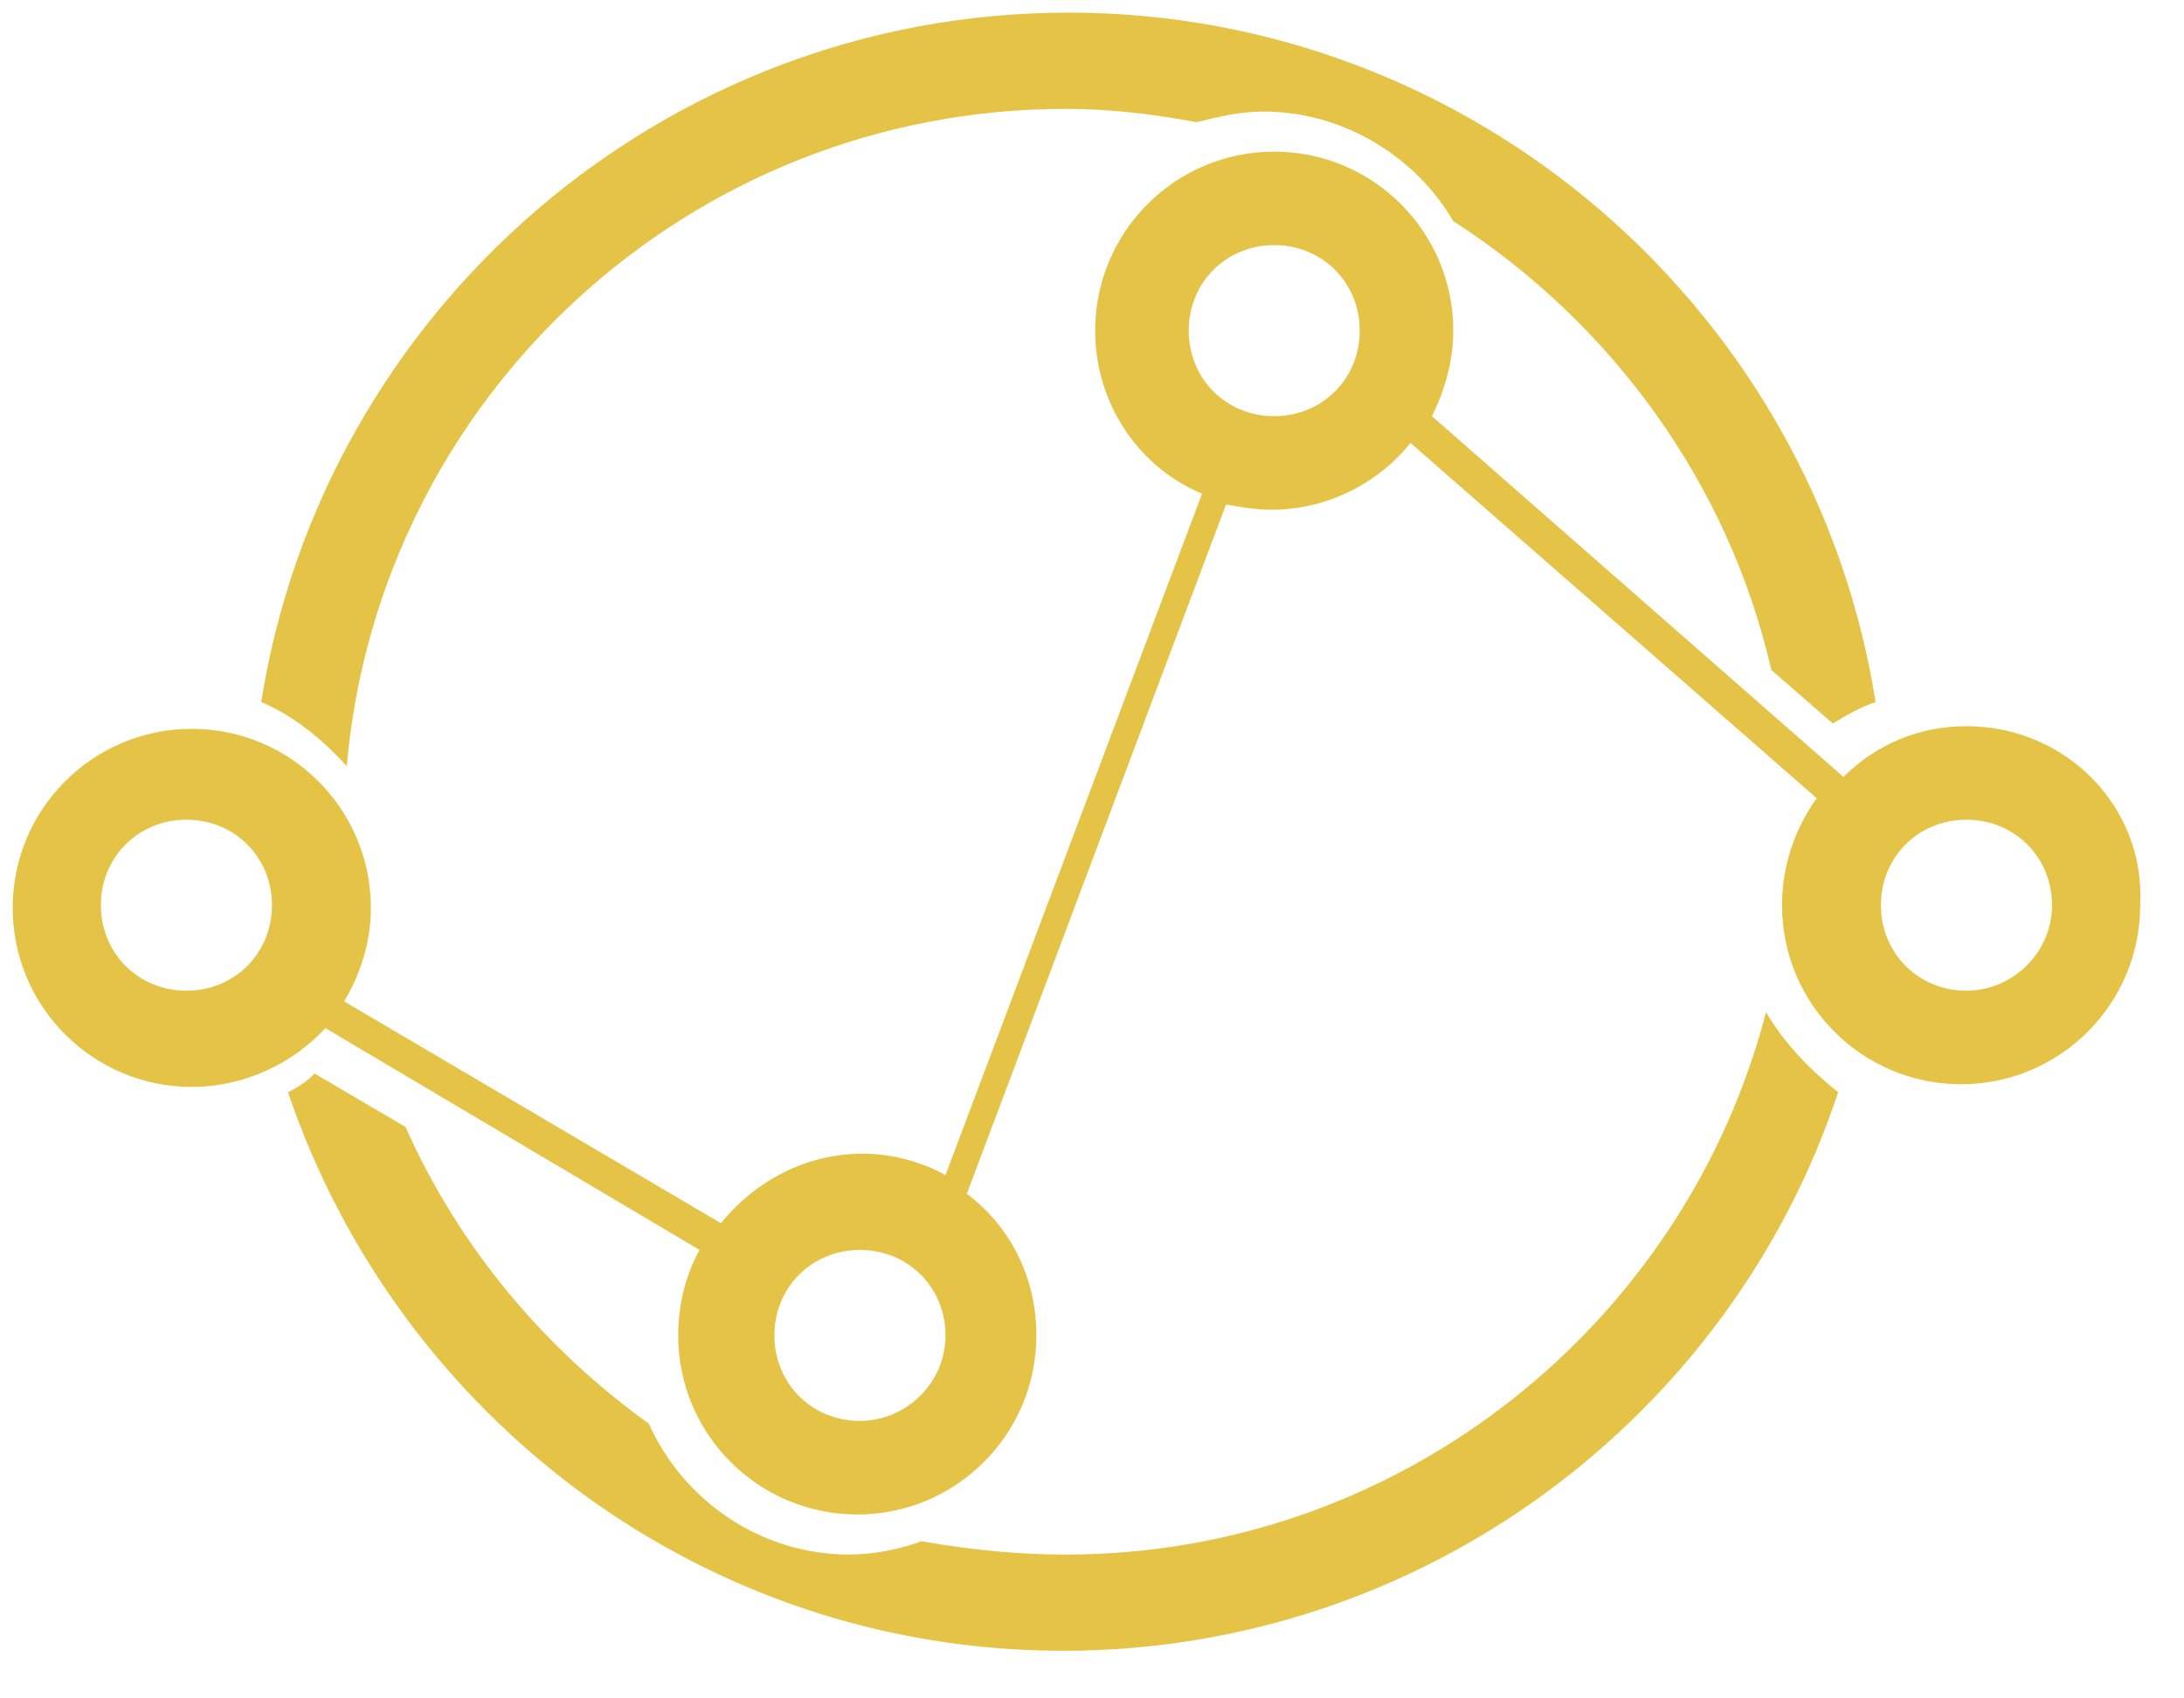
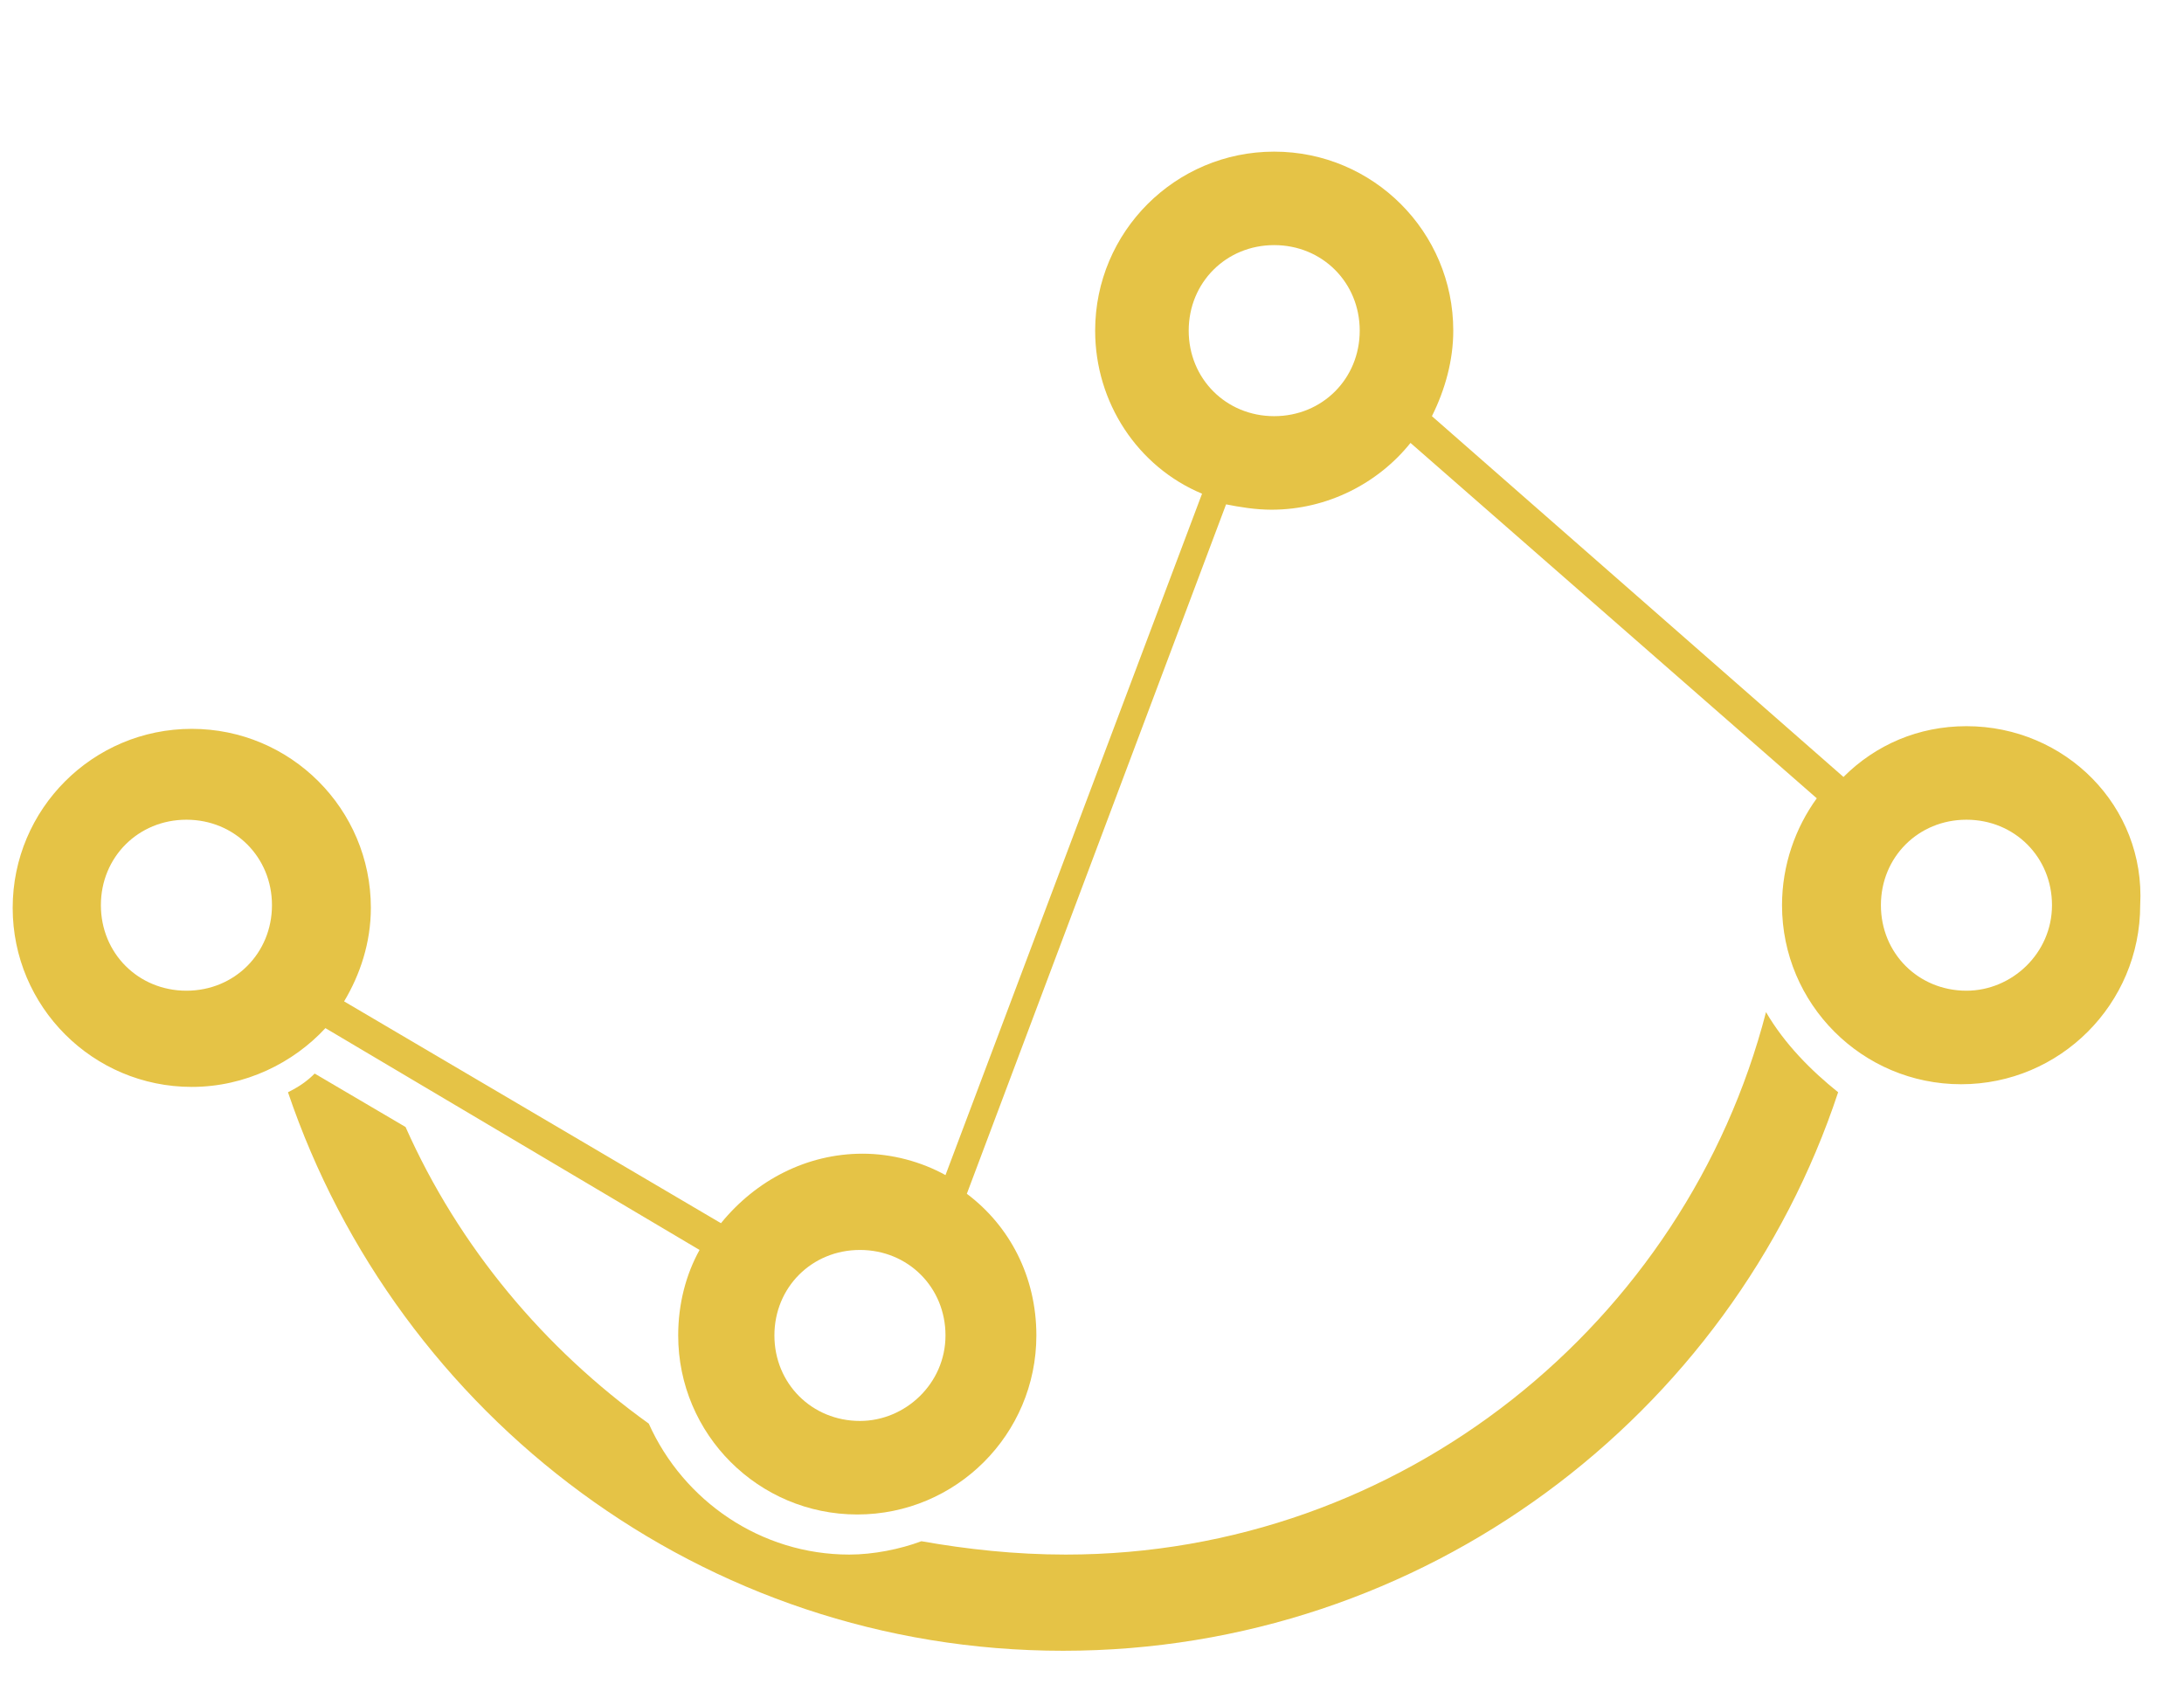
<svg xmlns="http://www.w3.org/2000/svg" width="36" height="28" viewBox="0 0 36 28" fill="none">
  <path d="M32.414 11.972C31.621 11.972 30.916 12.28 30.387 12.809L23.603 6.861C23.823 6.42 23.955 5.936 23.955 5.451C23.955 3.821 22.634 2.5 21.003 2.5C19.373 2.5 18.052 3.821 18.052 5.451C18.052 6.641 18.757 7.698 19.814 8.139L15.585 19.373C15.188 19.153 14.704 19.02 14.219 19.02C13.294 19.02 12.457 19.461 11.884 20.166L5.672 16.509C5.936 16.069 6.113 15.54 6.113 14.967C6.113 13.337 4.791 12.016 3.161 12.016C1.531 12.016 0.209 13.337 0.209 14.967C0.209 16.597 1.531 17.919 3.161 17.919C4.042 17.919 4.835 17.523 5.364 16.95L11.531 20.607C11.311 21.003 11.179 21.488 11.179 22.016C11.179 23.646 12.501 24.968 14.131 24.968C15.761 24.968 17.083 23.646 17.083 22.016C17.083 21.047 16.642 20.21 15.937 19.681L20.21 8.315C20.431 8.359 20.695 8.403 20.959 8.403C21.885 8.403 22.722 7.962 23.25 7.302L29.947 13.161C29.595 13.646 29.374 14.262 29.374 14.923C29.374 16.553 30.696 17.875 32.326 17.875C33.956 17.875 35.278 16.553 35.278 14.923C35.366 13.293 34.044 11.972 32.414 11.972ZM3.073 16.333C2.28 16.333 1.663 15.716 1.663 14.923C1.663 14.13 2.28 13.514 3.073 13.514C3.866 13.514 4.483 14.13 4.483 14.923C4.483 15.716 3.866 16.333 3.073 16.333ZM14.175 23.426C13.382 23.426 12.765 22.809 12.765 22.016C12.765 21.223 13.382 20.607 14.175 20.607C14.968 20.607 15.585 21.223 15.585 22.016C15.585 22.809 14.924 23.426 14.175 23.426ZM21.003 6.861C20.21 6.861 19.594 6.244 19.594 5.451C19.594 4.658 20.21 4.041 21.003 4.041C21.797 4.041 22.413 4.658 22.413 5.451C22.413 6.244 21.797 6.861 21.003 6.861ZM32.414 16.333C31.621 16.333 31.004 15.716 31.004 14.923C31.004 14.13 31.621 13.514 32.414 13.514C33.207 13.514 33.824 14.13 33.824 14.923C33.824 15.716 33.163 16.333 32.414 16.333Z" fill="#E5C346" />
-   <path d="M5.716 12.632C6.245 6.553 11.355 1.795 17.567 1.795C18.316 1.795 19.021 1.883 19.726 2.015C20.078 1.927 20.431 1.839 20.827 1.839C22.149 1.839 23.339 2.588 23.955 3.645C26.555 5.319 28.493 7.962 29.198 11.046L30.211 11.927C30.432 11.795 30.652 11.663 30.916 11.575C29.903 5.143 24.308 0.208 17.611 0.208C10.915 0.208 5.32 5.143 4.306 11.575C4.835 11.795 5.32 12.192 5.716 12.632Z" fill="#E5C346" />
  <path d="M29.11 16.686C27.788 21.796 23.118 25.629 17.567 25.629C16.73 25.629 15.937 25.541 15.188 25.409C14.836 25.541 14.395 25.629 13.999 25.629C12.545 25.629 11.267 24.748 10.694 23.47C8.976 22.237 7.566 20.562 6.685 18.58L5.187 17.699C5.055 17.831 4.923 17.919 4.747 18.007C6.553 23.338 11.576 27.215 17.523 27.215C23.471 27.215 28.537 23.338 30.299 18.007C29.859 17.655 29.418 17.214 29.11 16.686Z" fill="#E5C346" />
</svg>